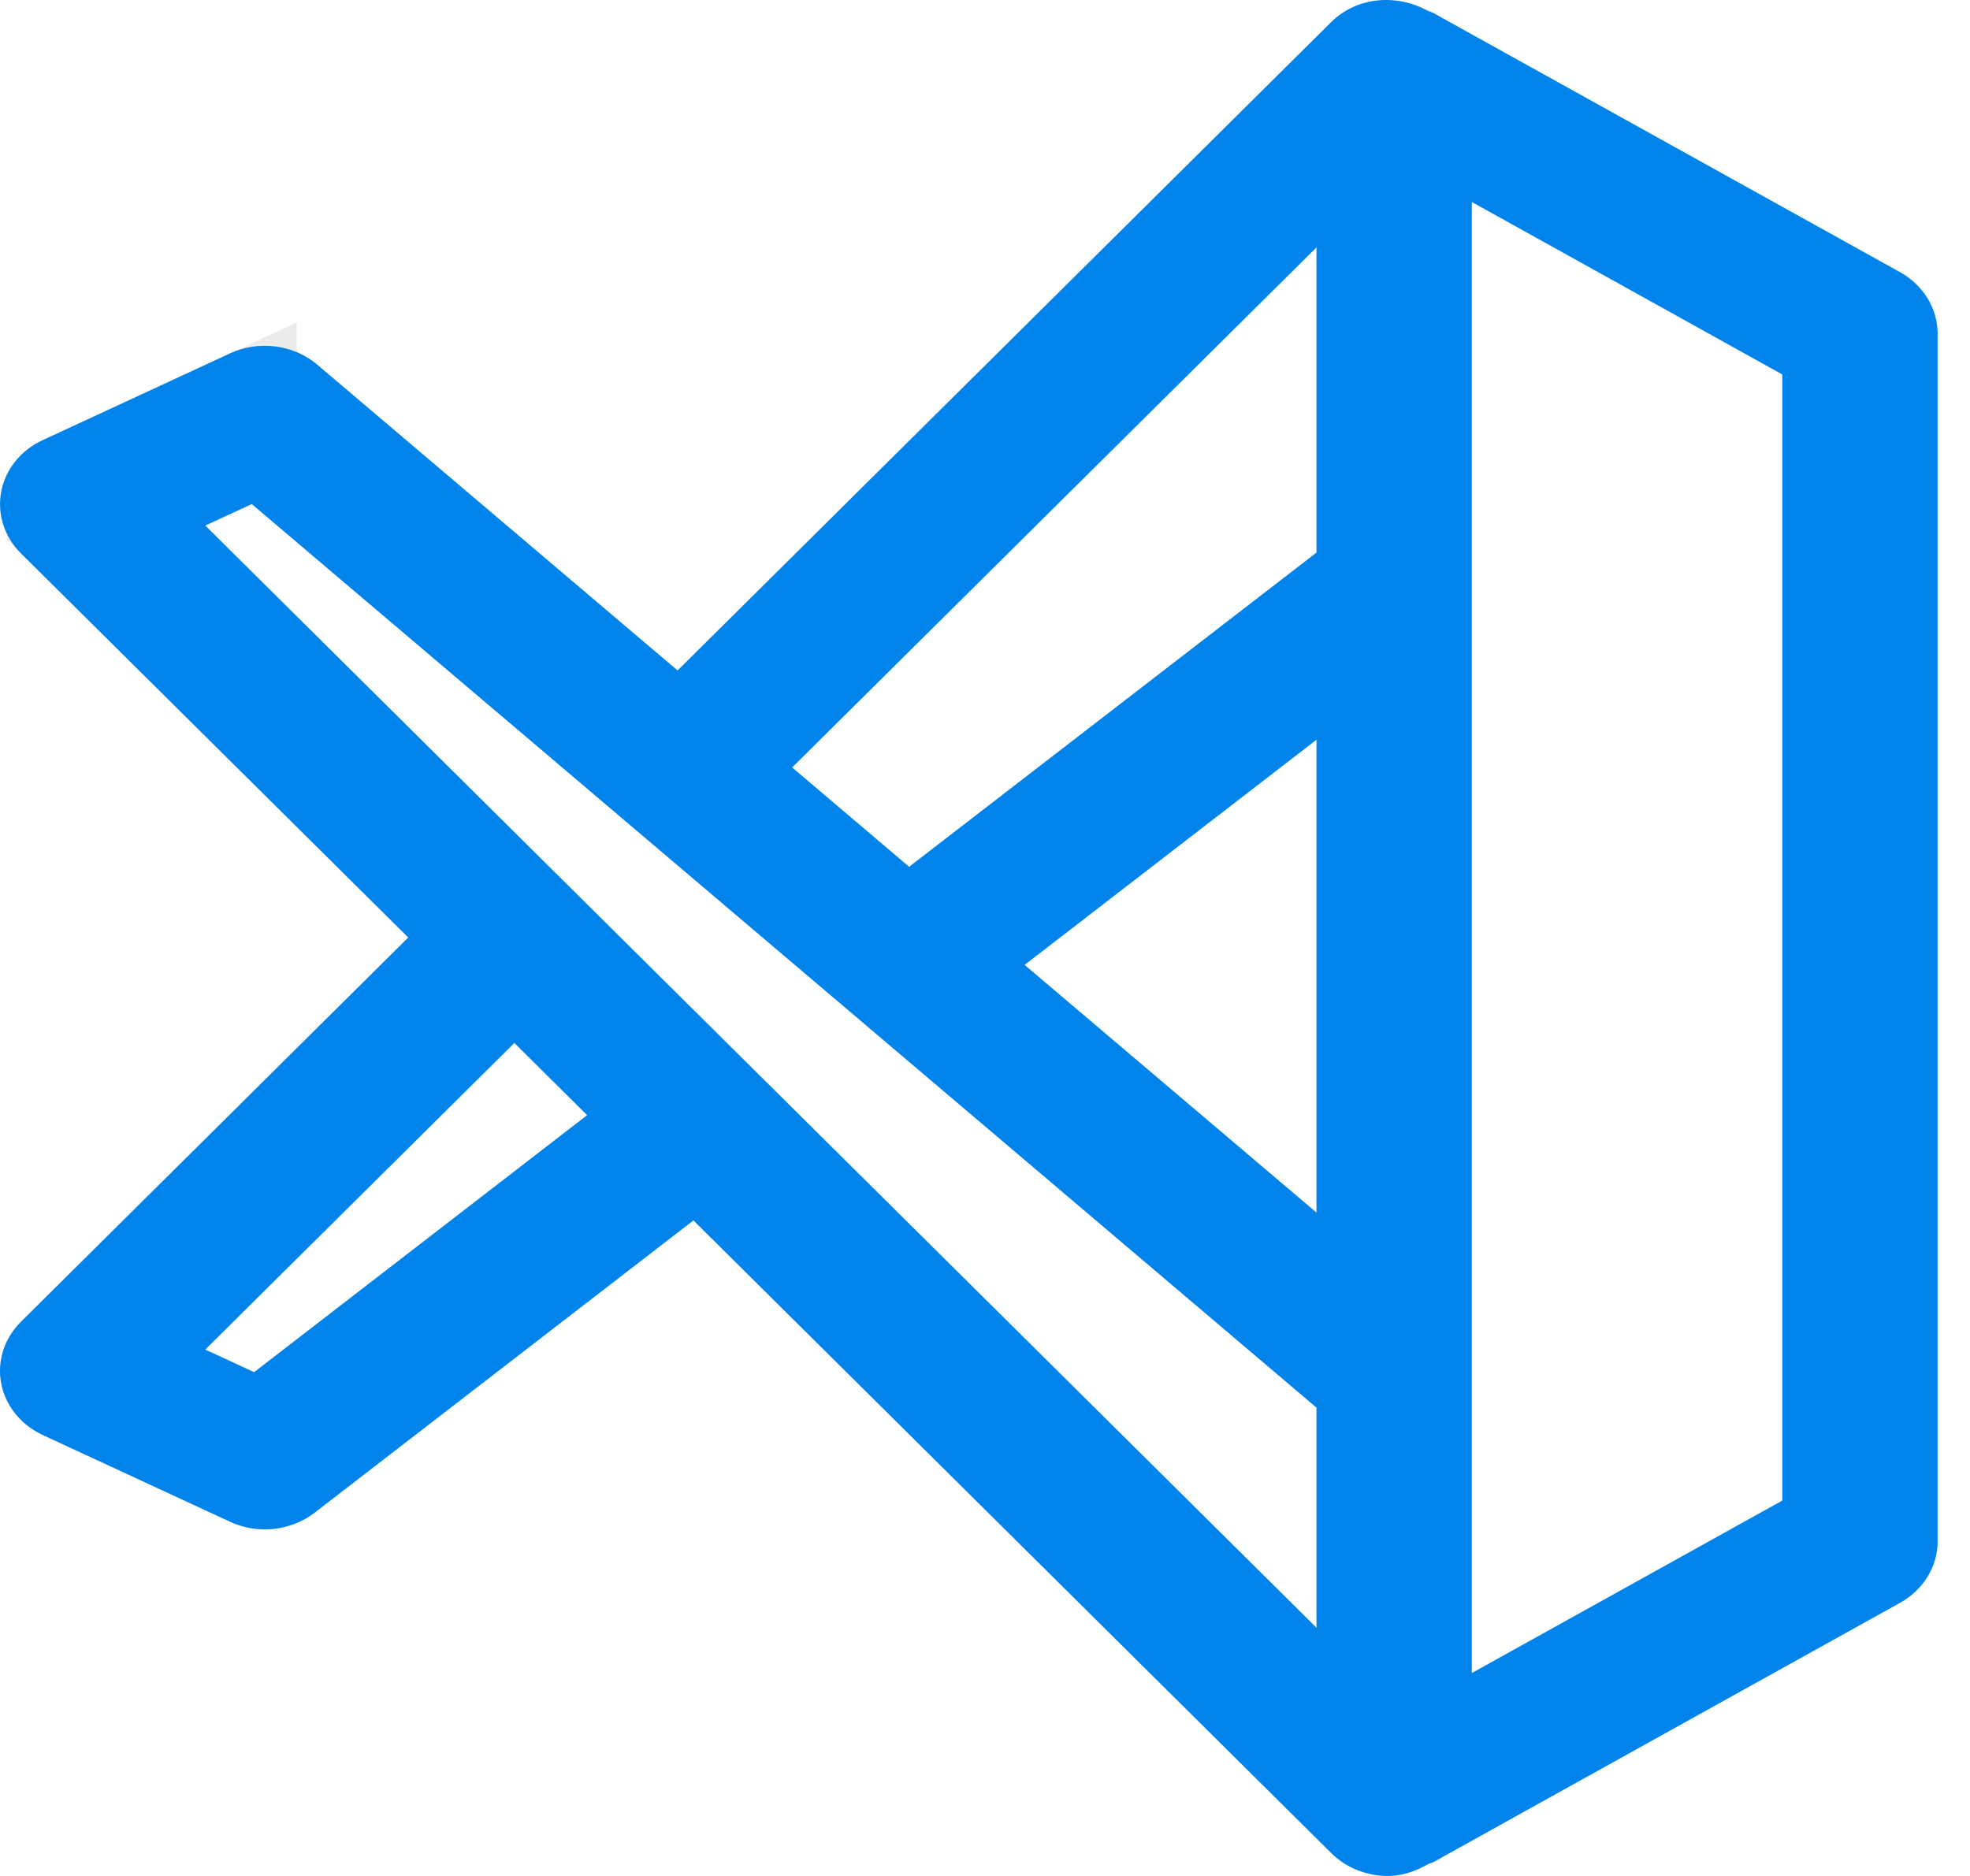
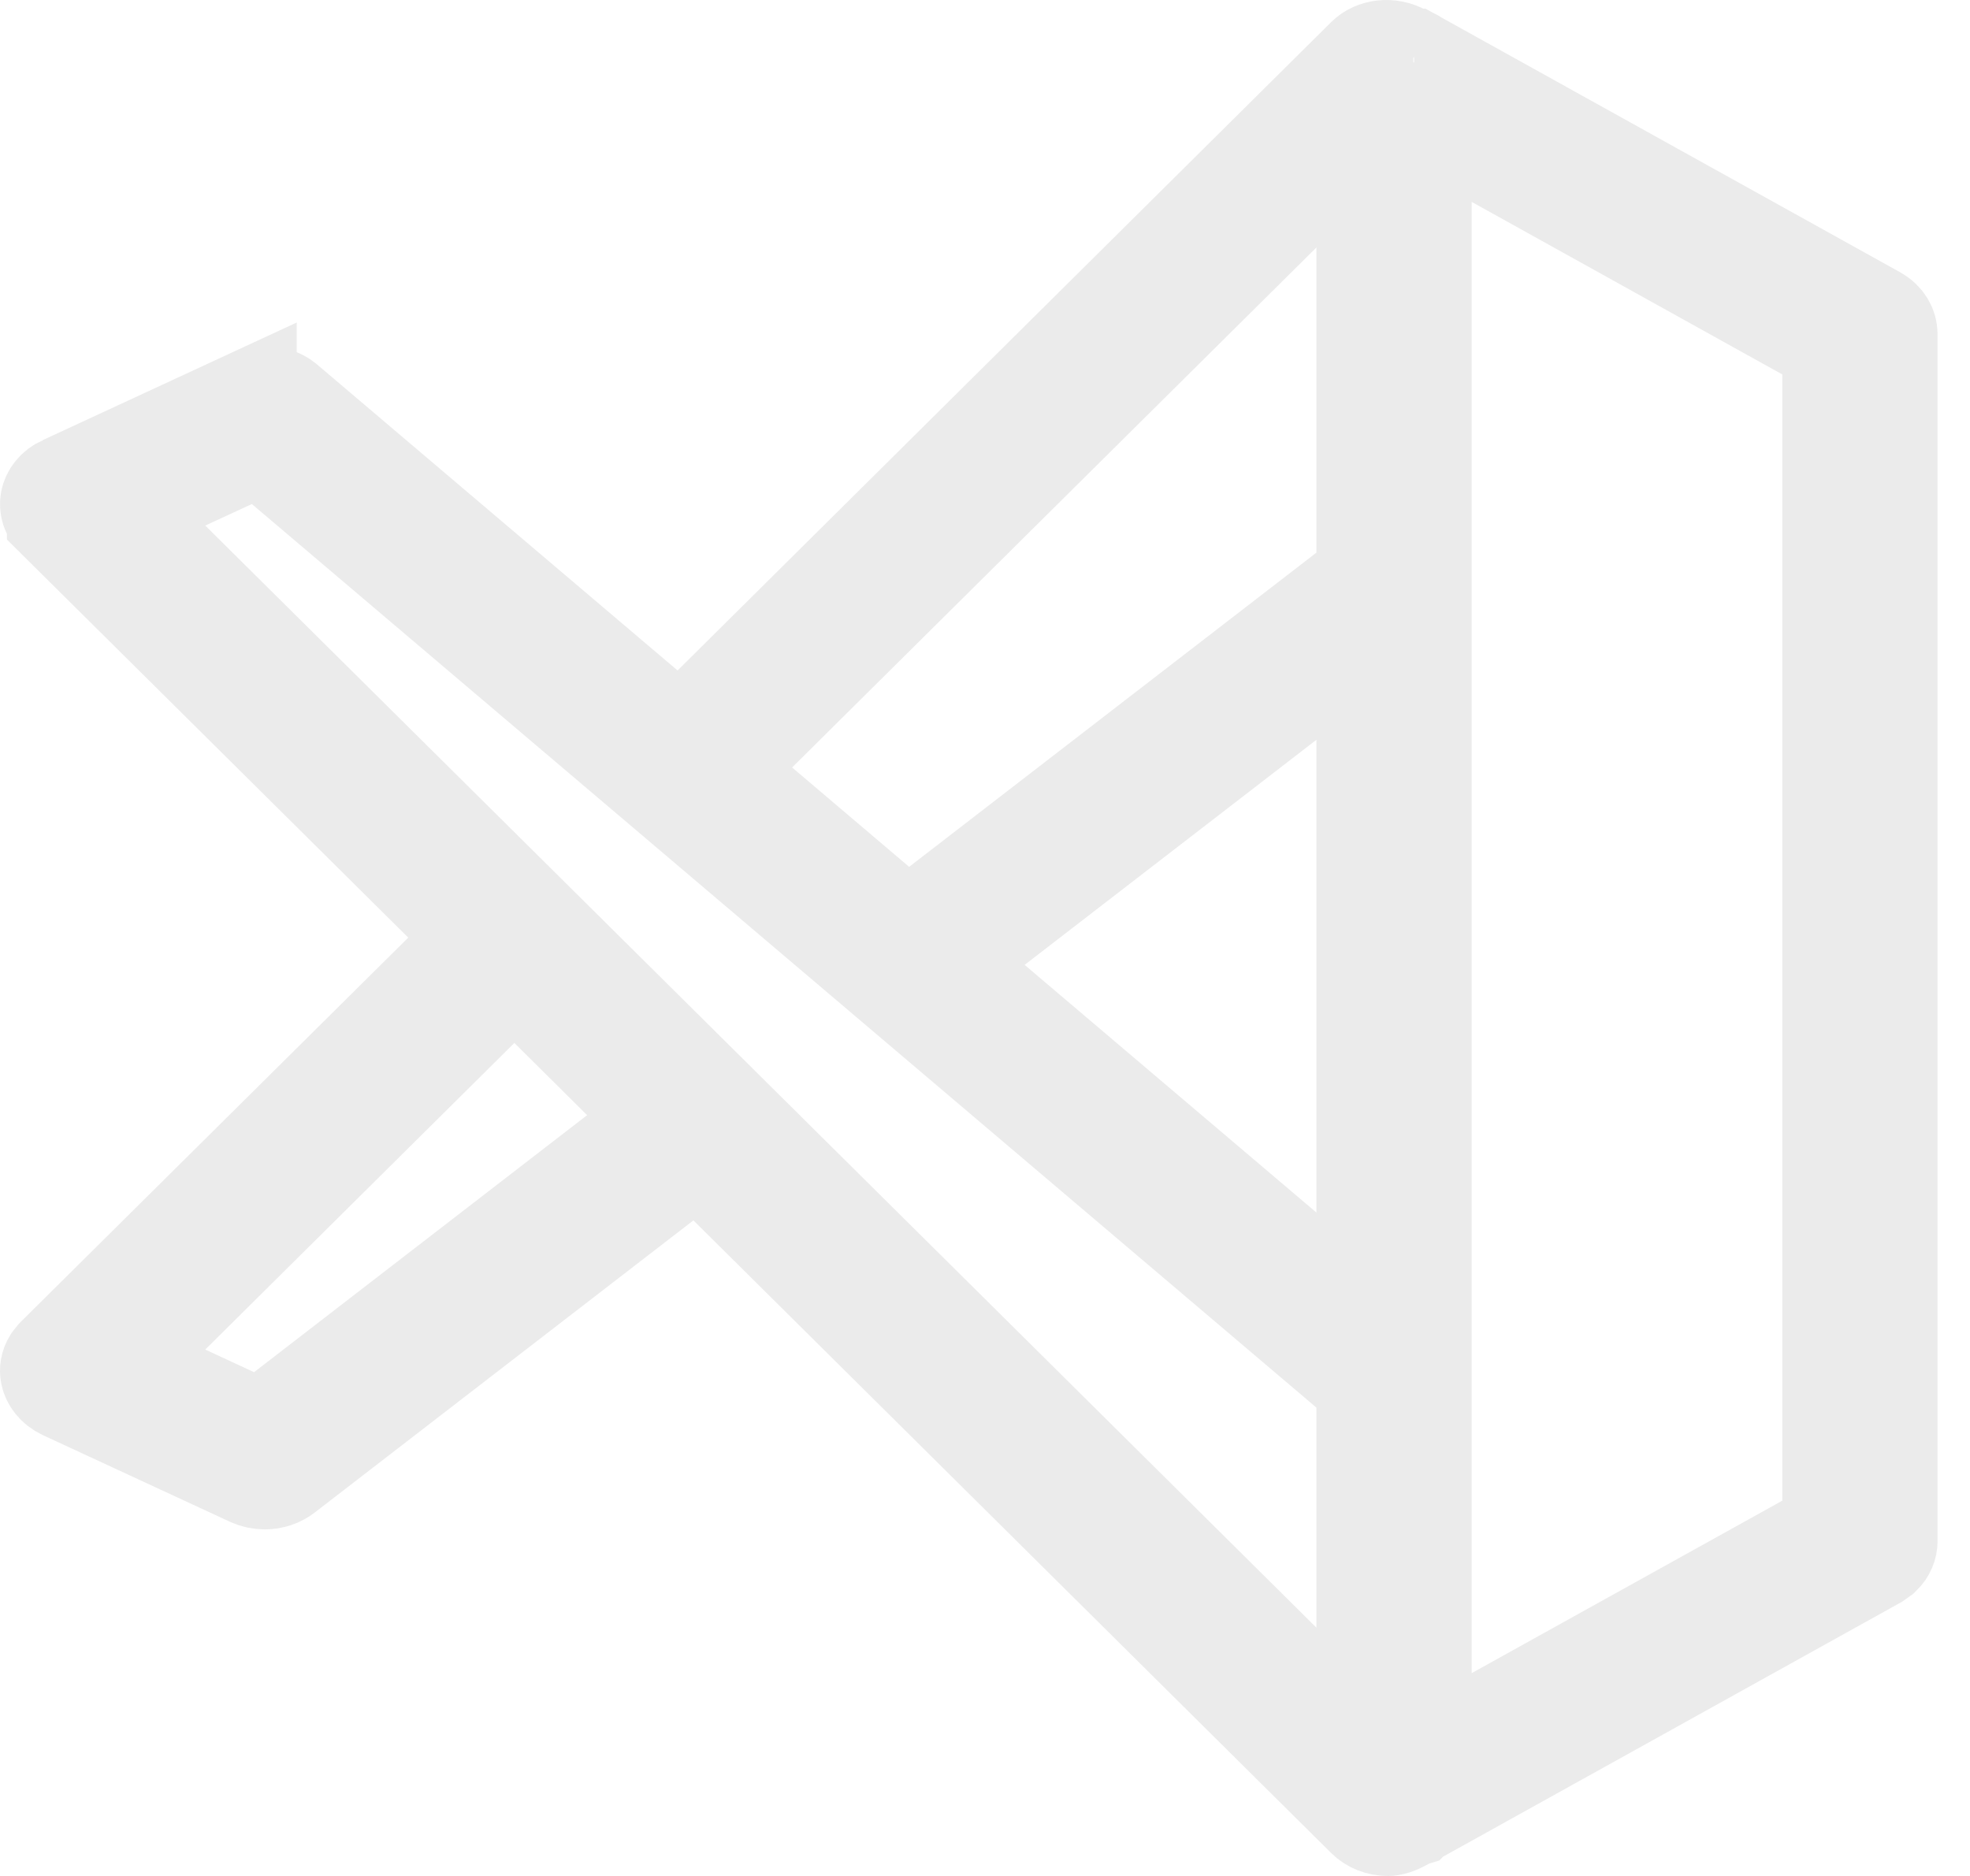
<svg xmlns="http://www.w3.org/2000/svg" width="21" height="20" viewBox="0 0 21 20" fill="none">
-   <path d="M20.253 2.901L15.287 0.143C15.265 0.13 15.24 0.124 15.216 0.114C14.888 -0.068 14.463 -0.035 14.191 0.235L7.223 7.148L3.382 3.888C3.129 3.673 2.758 3.626 2.453 3.767L0.458 4.691C0.223 4.799 0.059 5.002 0.013 5.24C-0.032 5.479 0.045 5.722 0.223 5.899L4.352 9.995L0.223 14.092C0.045 14.269 -0.033 14.513 0.013 14.751C0.059 14.988 0.224 15.192 0.458 15.3L2.453 16.224C2.571 16.279 2.697 16.305 2.823 16.305C3.013 16.305 3.201 16.244 3.354 16.127L7.392 13.011L14.191 19.756C14.354 19.918 14.575 20 14.796 20C14.947 20 15.093 19.949 15.226 19.872C15.246 19.863 15.268 19.859 15.287 19.848L20.252 17.089C20.502 16.951 20.655 16.702 20.655 16.433V3.558C20.655 3.289 20.502 3.039 20.253 2.901ZM2.709 14.629L2.188 14.388L5.483 11.119L6.259 11.889L2.709 14.629ZM14.034 17.354L2.188 5.603L2.684 5.374L14.034 15.007V17.354ZM14.034 12.928L10.922 10.287L14.034 7.886V12.928ZM14.034 5.891L9.691 9.241L8.444 8.182L14.034 2.637V5.891ZM18.999 15.998L15.689 17.837V2.153L18.999 3.992V15.998Z" fill="#008EFF" />
  <path d="M14.543 0.59C14.639 0.495 14.816 0.464 14.974 0.552L14.998 0.565L15.024 0.576C15.041 0.583 15.056 0.588 15.065 0.592H15.066L20.011 3.339C20.112 3.395 20.154 3.484 20.154 3.559V16.433C20.154 16.488 20.131 16.552 20.076 16.605L20.01 16.652L15.074 19.394L15.073 19.395C15.06 19.399 15.039 19.407 15.016 19.418L14.996 19.428L14.977 19.439C14.893 19.486 14.834 19.5 14.796 19.5C14.696 19.5 14.605 19.463 14.543 19.401L7.744 12.656L7.433 12.348L7.086 12.615L3.049 15.73C2.988 15.777 2.908 15.805 2.823 15.805C2.766 15.805 2.711 15.793 2.663 15.771L0.668 14.847C0.57 14.801 0.518 14.724 0.504 14.655C0.494 14.605 0.502 14.549 0.534 14.497L0.574 14.447L4.704 10.351L5.062 9.995L4.704 9.641L0.574 5.544V5.543C0.511 5.48 0.491 5.404 0.504 5.334C0.517 5.266 0.568 5.19 0.667 5.145H0.668L2.663 4.221V4.222C2.78 4.168 2.919 4.18 3.019 4.24L3.06 4.27L6.899 7.529L7.249 7.826L7.575 7.503L14.543 0.59ZM5.131 10.764L1.836 14.033L1.325 14.54L1.979 14.842L2.499 15.083L2.774 15.21L3.015 15.024L6.564 12.285L7.017 11.937L6.611 11.534L5.835 10.764L5.483 10.415L5.131 10.764ZM13.729 7.49L10.617 9.891L10.128 10.269L10.599 10.668L13.71 13.309L14.533 14.008V6.869L13.729 7.49ZM13.682 2.282L8.092 7.827L7.705 8.211L8.12 8.563L9.367 9.622L9.676 9.885L9.996 9.638L14.339 6.287L14.533 6.137V1.437L13.682 2.282ZM15.077 0.596C15.08 0.597 15.082 0.598 15.083 0.599C15.082 0.598 15.079 0.597 15.076 0.596L15.074 0.595C15.075 0.595 15.076 0.595 15.077 0.596ZM14.533 14.775L14.357 14.626L3.008 4.992L2.764 4.786L2.475 4.92L1.979 5.149L1.325 5.451L1.836 5.958L13.682 17.709L14.533 18.554V14.775ZM19.499 3.697L19.242 3.555L15.932 1.716L15.188 1.303V18.688L15.932 18.274L19.242 16.436L19.499 16.292V3.697Z" stroke="black" stroke-opacity="0.08" />
</svg>